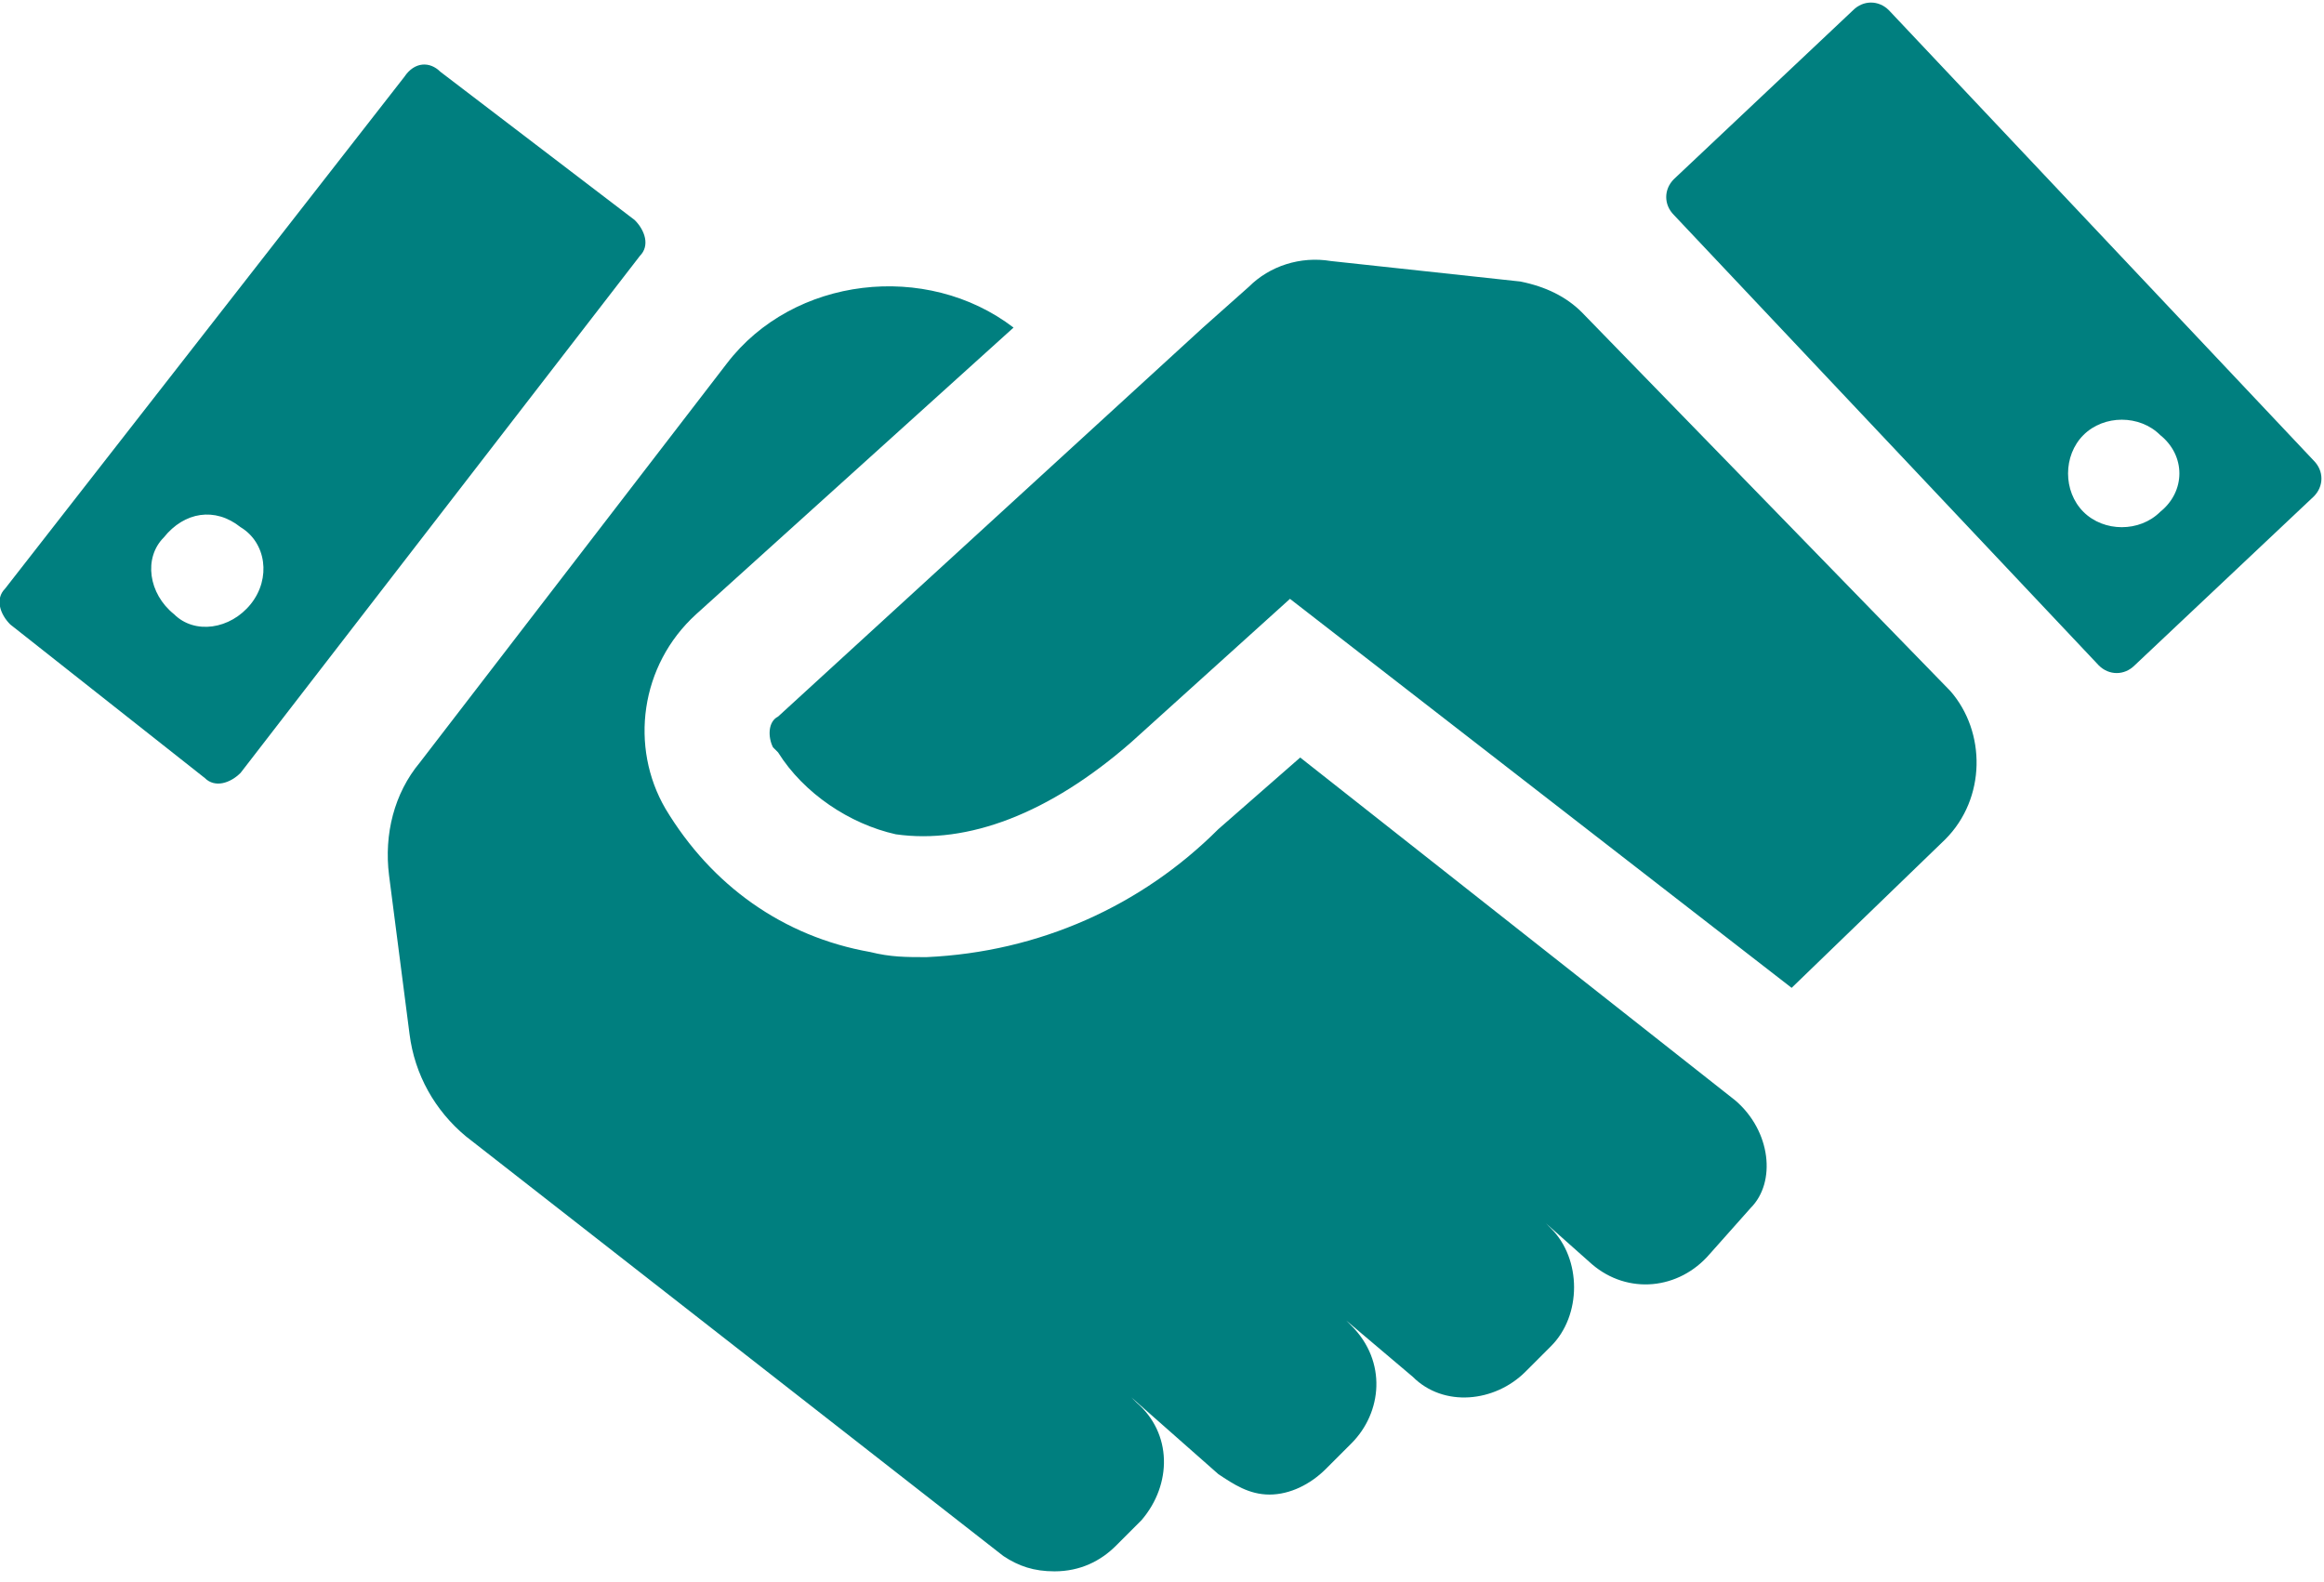
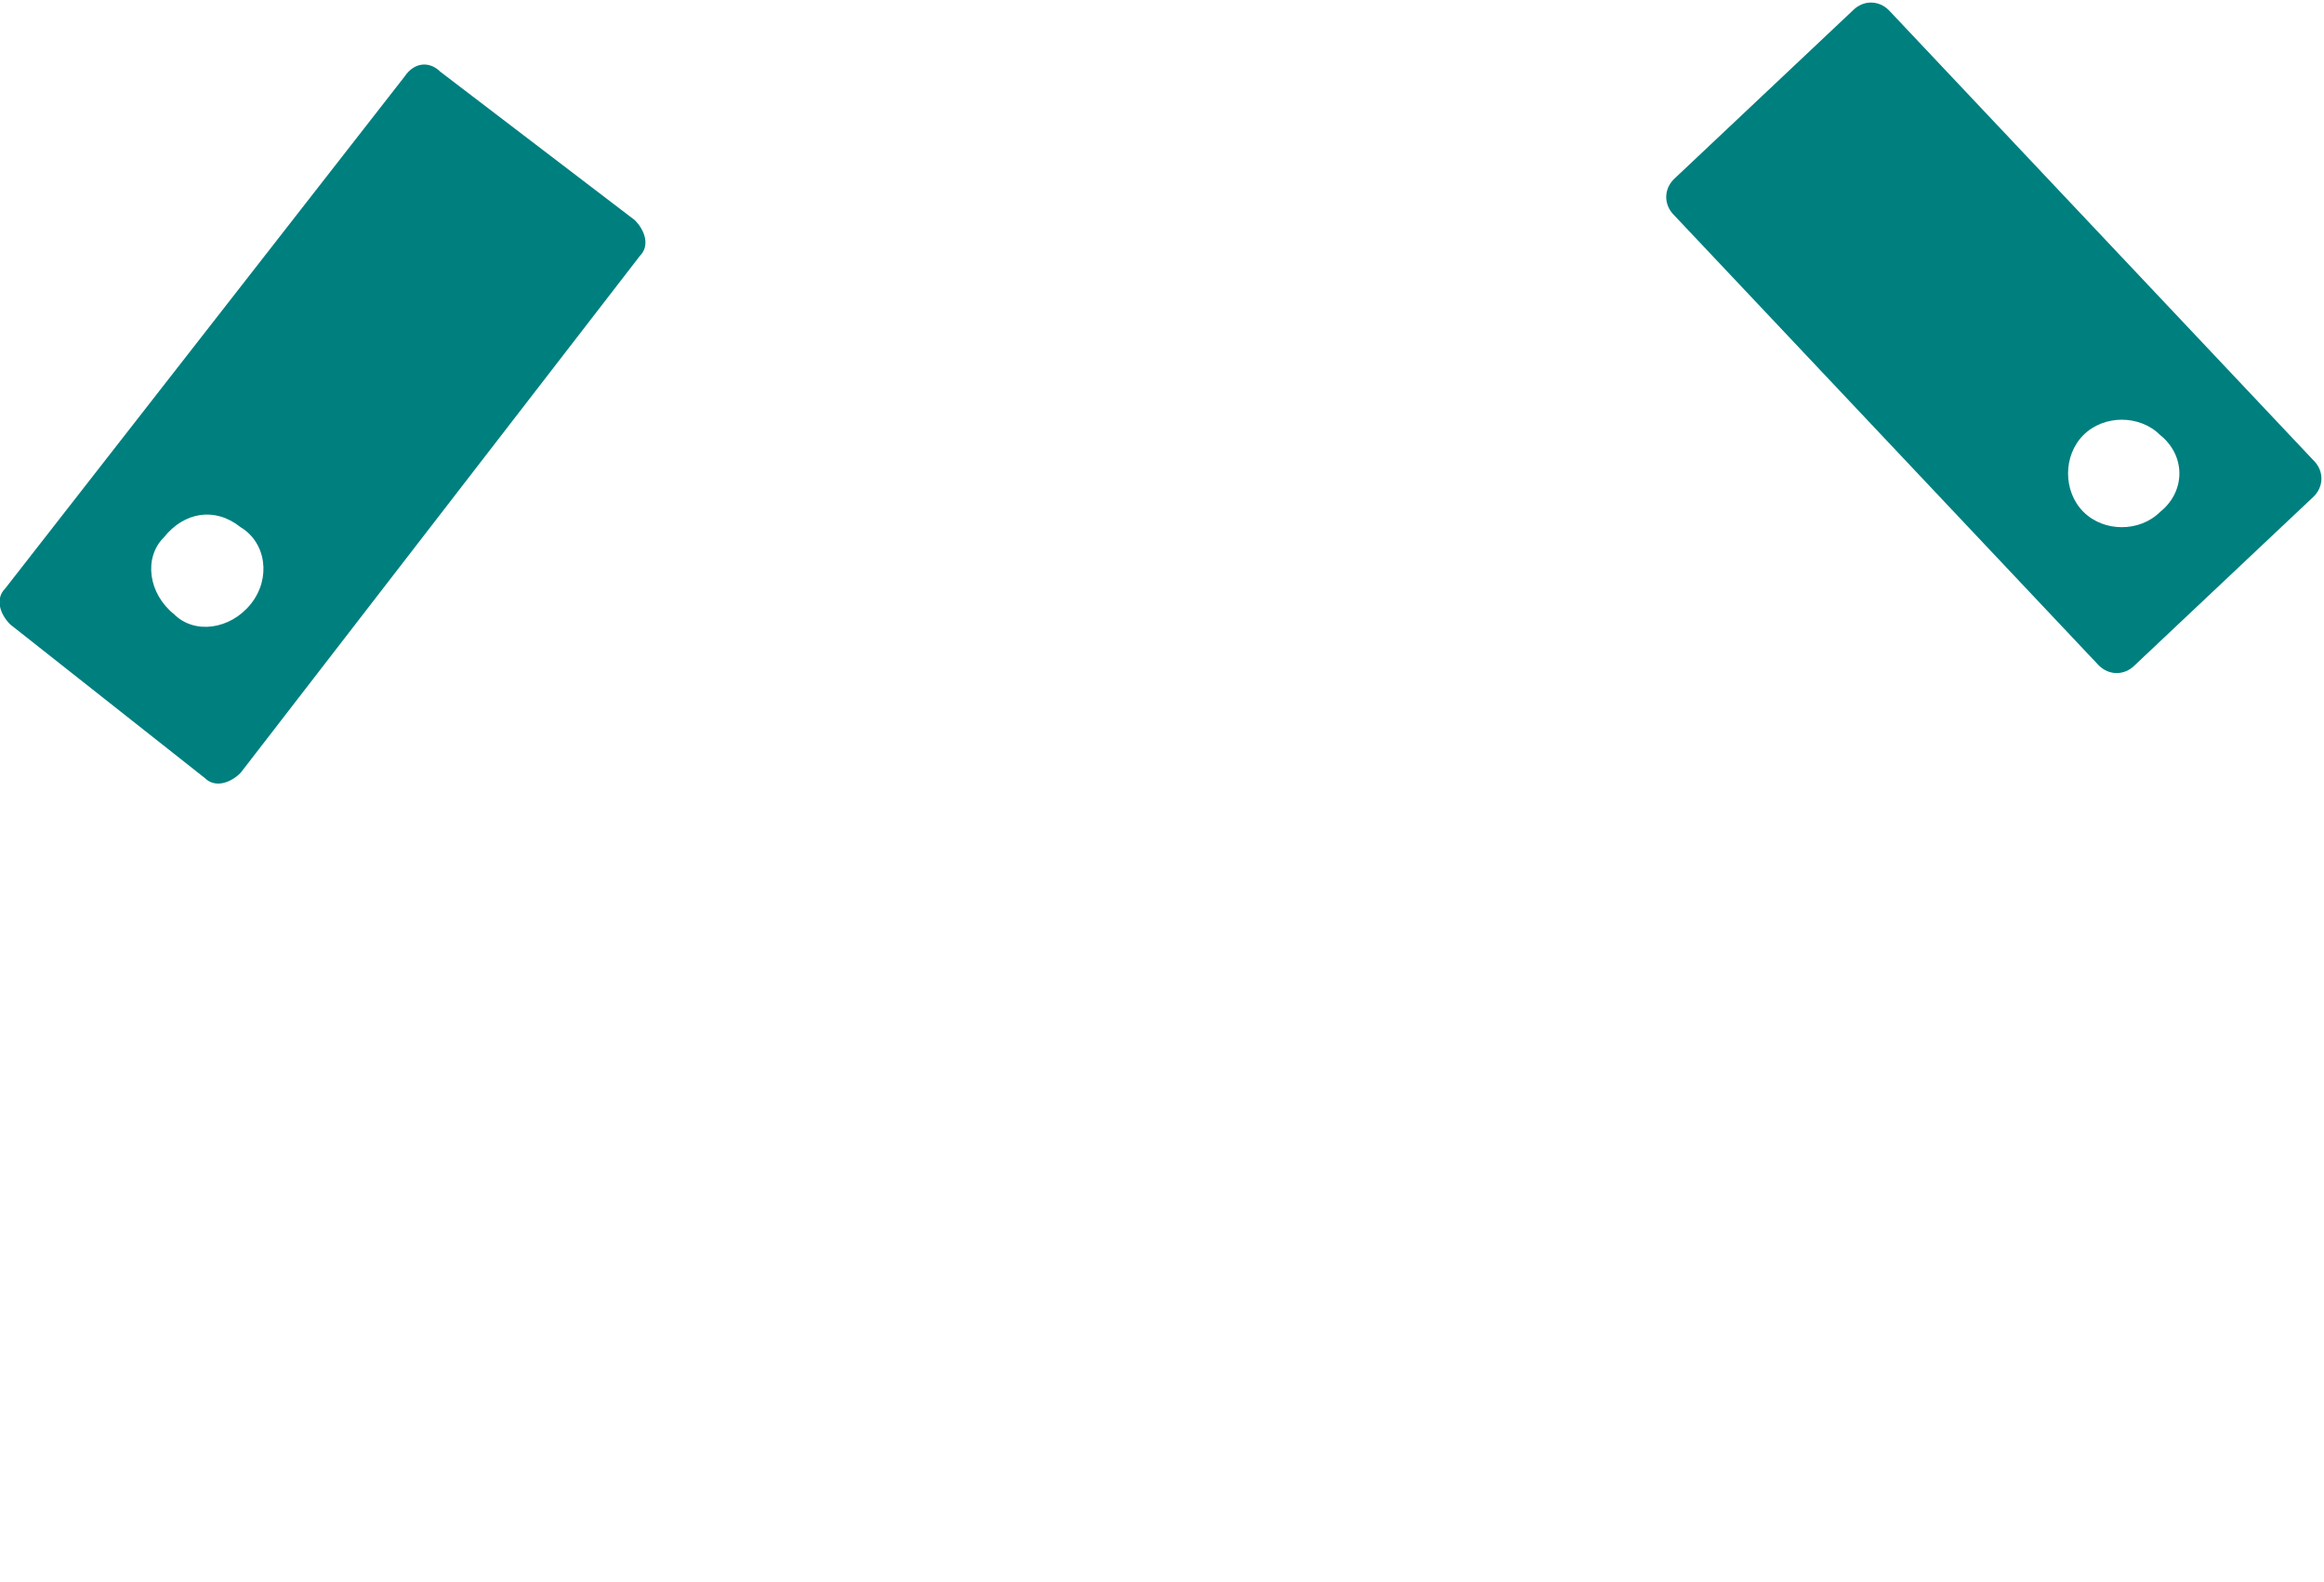
<svg xmlns="http://www.w3.org/2000/svg" id="Слой_1" x="0px" y="0px" viewBox="0 0 45.4 30.9" style="enable-background:new 0 0 45.4 30.9;" xml:space="preserve">
  <style type="text/css"> .st0{fill:#007F7F;} </style>
  <g id="Слой_2_1_">
    <g id="icons">
      <path class="st0" d="M45.2,9l-8.3-8.8c-0.2-0.2-0.5-0.2-0.7,0c0,0,0,0,0,0l-3.5,3.3c-0.2,0.2-0.2,0.5,0,0.7c0,0,0,0,0,0L41,13 c0.2,0.2,0.5,0.2,0.7,0c0,0,0,0,0,0l3.5-3.3C45.4,9.5,45.4,9.2,45.2,9z M42.2,10c-0.4,0.4-1.1,0.4-1.5,0c-0.4-0.4-0.4-1.1,0-1.5 c0.4-0.4,1.1-0.4,1.5,0C42.7,8.9,42.7,9.6,42.2,10z M8.6,1.4C8.4,1.2,8.1,1.2,7.9,1.5l-7.8,10C-0.1,11.7,0,12,0.2,12.2l3.8,3 c0.2,0.2,0.5,0.1,0.7-0.1L12.5,5c0.2-0.2,0.1-0.5-0.1-0.7c0,0,0,0,0,0L8.6,1.4z M4.9,11.8c-0.4,0.5-1.1,0.6-1.5,0.2 c-0.5-0.4-0.6-1.1-0.2-1.5c0.4-0.5,1-0.6,1.5-0.2C5.2,10.6,5.3,11.3,4.9,11.8z" />
-       <path class="st0" d="M33.9,21.5l-8.5-6.7l-1.6,1.4c-1.5,1.5-3.5,2.4-5.7,2.5c-0.4,0-0.7,0-1.1-0.1c-1.7-0.3-3.1-1.3-4-2.8 c-0.7-1.2-0.5-2.8,0.6-3.8l6.2-5.6c-1.7-1.3-4.3-1-5.6,0.7l-6,7.8c-0.5,0.6-0.7,1.4-0.6,2.2l0.4,3.1c0.1,0.8,0.5,1.5,1.1,2 l10.5,8.2c0.3,0.2,0.6,0.3,1,0.3c0.5,0,0.9-0.2,1.2-0.5l0.5-0.5c0.6-0.7,0.6-1.7-0.1-2.3c0,0,0,0-0.1-0.1l1.7,1.5 c0.3,0.2,0.6,0.4,1,0.4c0.4,0,0.8-0.2,1.1-0.5l0.5-0.5c0.6-0.6,0.7-1.6,0-2.3c0,0-0.1-0.1-0.1-0.1l1.3,1.1 c0.6,0.6,1.6,0.5,2.2-0.1l0.5-0.5c0.6-0.6,0.6-1.7,0-2.3c0,0-0.1-0.1-0.1-0.1l0.9,0.8c0.7,0.6,1.7,0.5,2.3-0.2c0,0,0,0,0,0 l0.8-0.9C34.7,23.1,34.6,22.1,33.9,21.5C33.9,21.5,33.9,21.5,33.9,21.5z M38.1,13.5l-7.2-7.4c-0.3-0.3-0.7-0.5-1.2-0.6L26,5.1 c-0.6-0.1-1.2,0.1-1.6,0.5l-0.9,0.8l-8.3,7.6c-0.2,0.1-0.2,0.4-0.1,0.6l0.1,0.1c0.5,0.8,1.4,1.4,2.3,1.6c1.4,0.2,3-0.4,4.6-1.8 l3.1-2.8l9.8,7.6l3-2.9C38.8,15.6,38.8,14.3,38.1,13.5C38.1,13.5,38.1,13.5,38.1,13.5z" />
    </g>
  </g>
</svg>